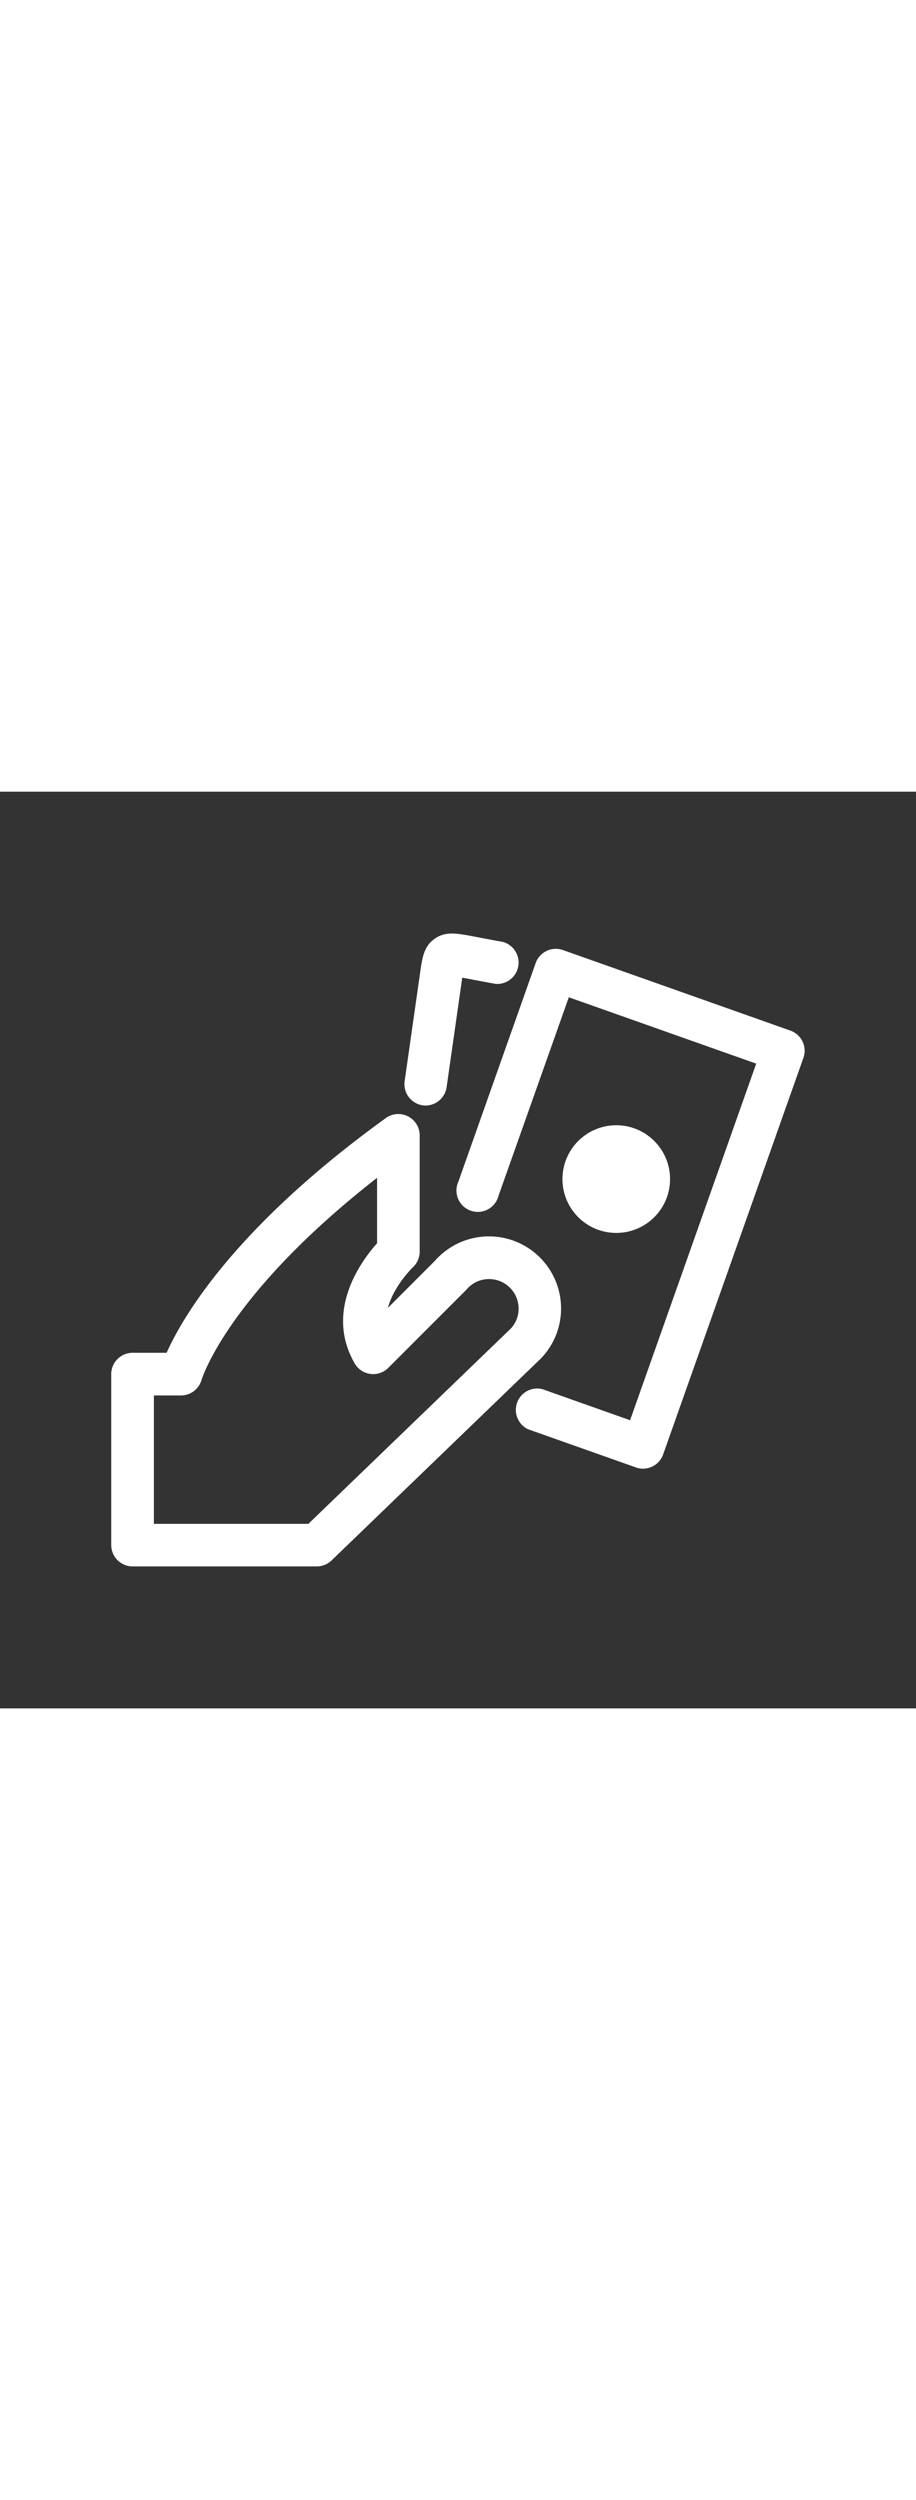
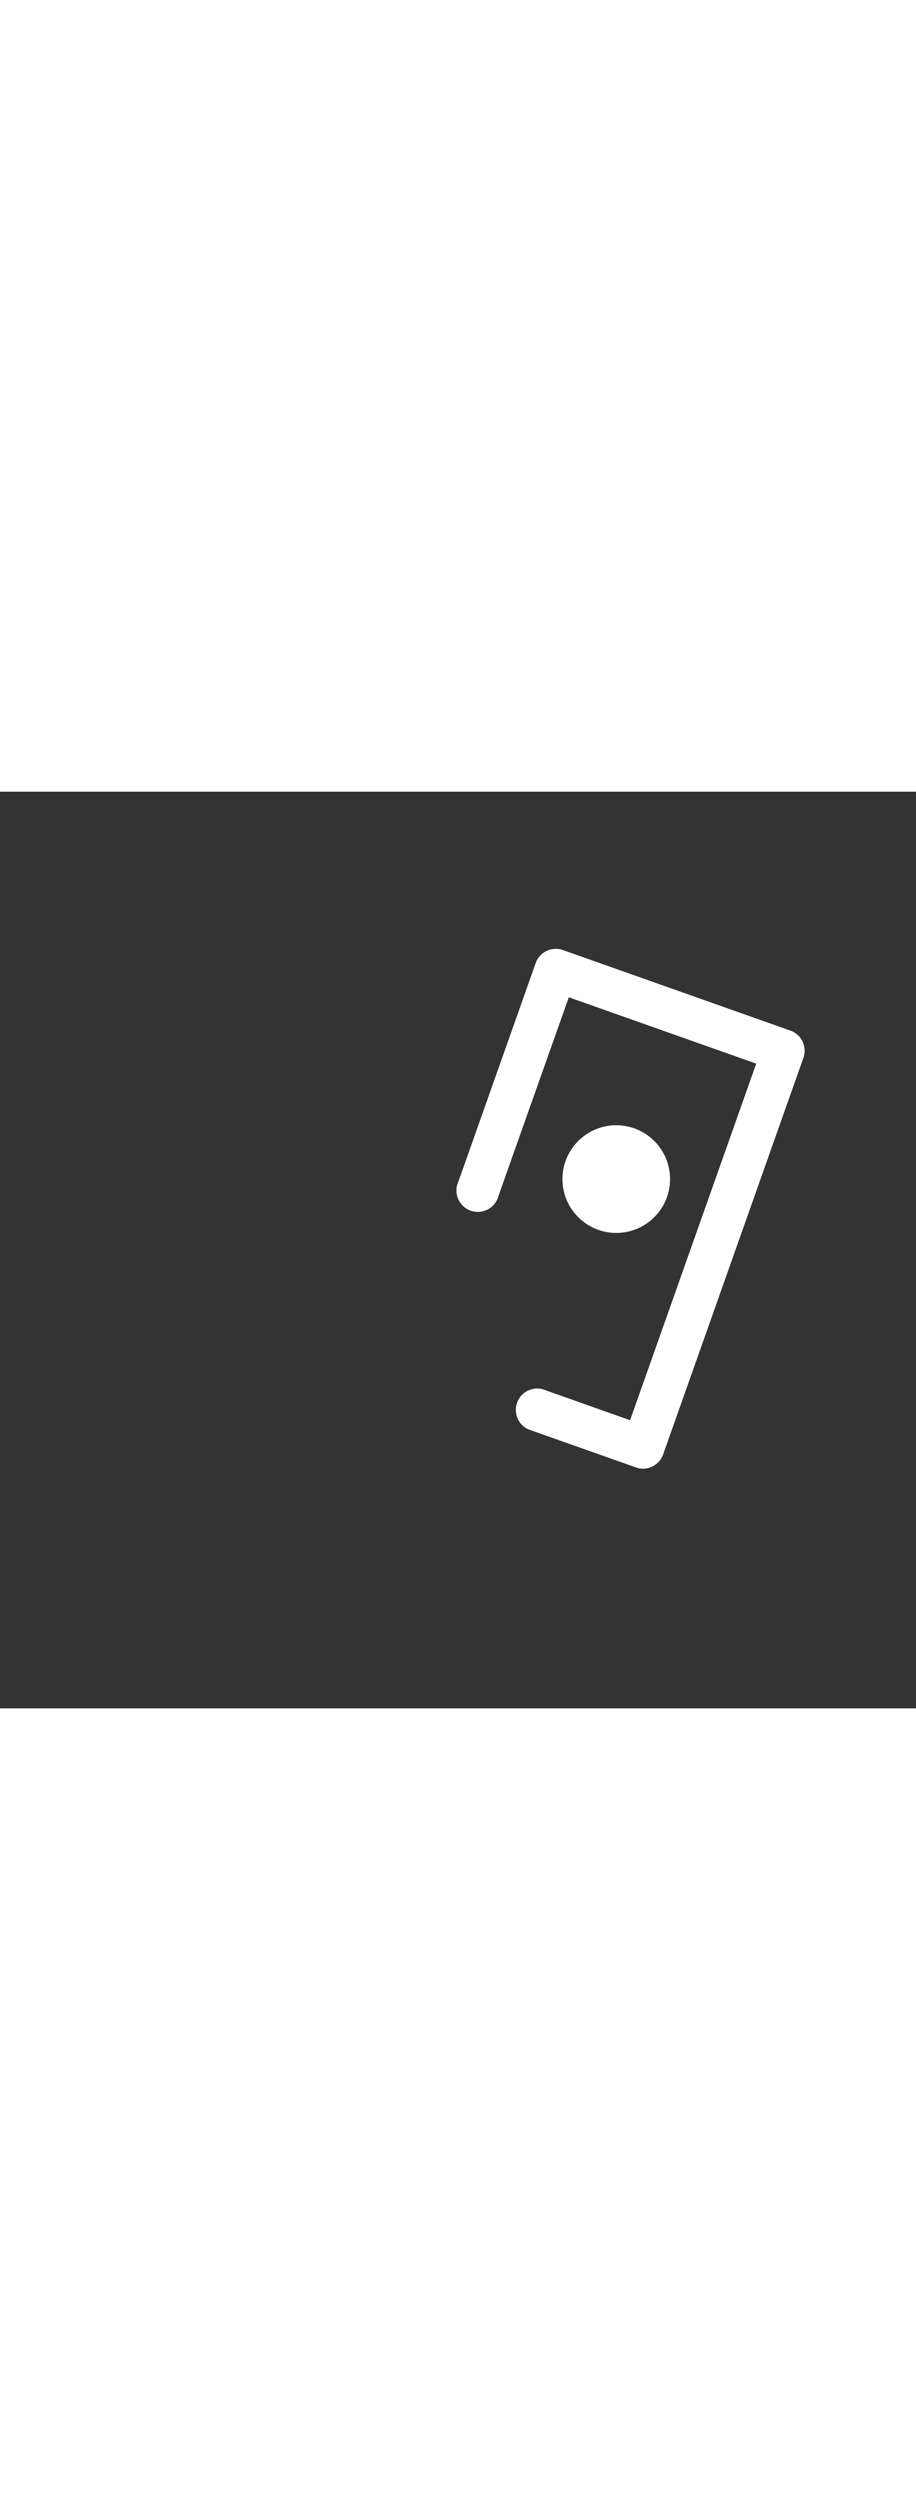
<svg xmlns="http://www.w3.org/2000/svg" class="icon" style="width:110px;" id="eb59857f-1ee5-4084-becf-89f8a424ce79" data-name="Layer 1" viewBox="0 0 300 300">
  <rect x="0" y="0" width="300" height="300" fill="#333333" stroke="none" />
  <defs>
    <style>.e259c460-e92d-425b-8303-78f119167388{fill:#fff;}</style>
  </defs>
  <title>Untitled-2</title>
-   <path class="e259c460-e92d-425b-8303-78f119167388" d="M103.83,253.54H43.43a7,7,0,0,1-7-7V190.63a7,7,0,0,1,7-7H54.57c5.11-11.44,22.06-40.92,71.88-76.88a7,7,0,0,1,11,5.65v38.15a7,7,0,0,1-2.23,5.1c-.08.08-6.22,6-8.19,13.29l15.36-15.36a23.61,23.61,0,0,1,39.44,24.9,23.78,23.78,0,0,1-4.73,7.06l-.19.18-68.3,65.84A7,7,0,0,1,103.83,253.54ZM50.4,239.61H101l66.17-63.79a9.48,9.48,0,0,0,1.89-2.8,9.68,9.68,0,0,0-16.26-10.11l-.36.38-25.27,25.27a7,7,0,0,1-11-1.44c-9.91-17.18,2.06-33.44,7.33-39.34V126.36C74.38,164.69,66.11,192.23,66,192.52a7,7,0,0,1-6.7,5.07H50.4Zm121.73-58.88h0Z" />
-   <path class="e259c460-e92d-425b-8303-78f119167388" d="M139.44,102.71a6.59,6.59,0,0,1-1-.07,7,7,0,0,1-5.92-7.87l5-35c.75-5.41,1.25-9,4.67-11.52s7-1.88,10.52-1.32c.44.07,2.32.43,4.5.84,2.92.55,6.41,1.22,7.25,1.34a7,7,0,0,1-2,13.8c-.89-.13-4.71-.85-7.88-1.45l-3.19-.6-.12.84-5,35A7,7,0,0,1,139.44,102.71Z" />
  <circle class="e259c460-e92d-425b-8303-78f119167388" cx="201.83" cy="126.78" r="17.62" />
  <path class="e259c460-e92d-425b-8303-78f119167388" d="M210.61,221.55a6.75,6.75,0,0,1-2.32-.4L173,208.67a7,7,0,0,1,4.65-13.14l28.71,10.17L247.67,89,186.29,67.28l-23,64.9a7,7,0,1,1-13.13-4.65l25.29-71.47a7,7,0,0,1,8.9-4.24L258.89,78.2a7,7,0,0,1,4.24,8.89L217.18,216.91A7,7,0,0,1,210.61,221.55Z" />
</svg>